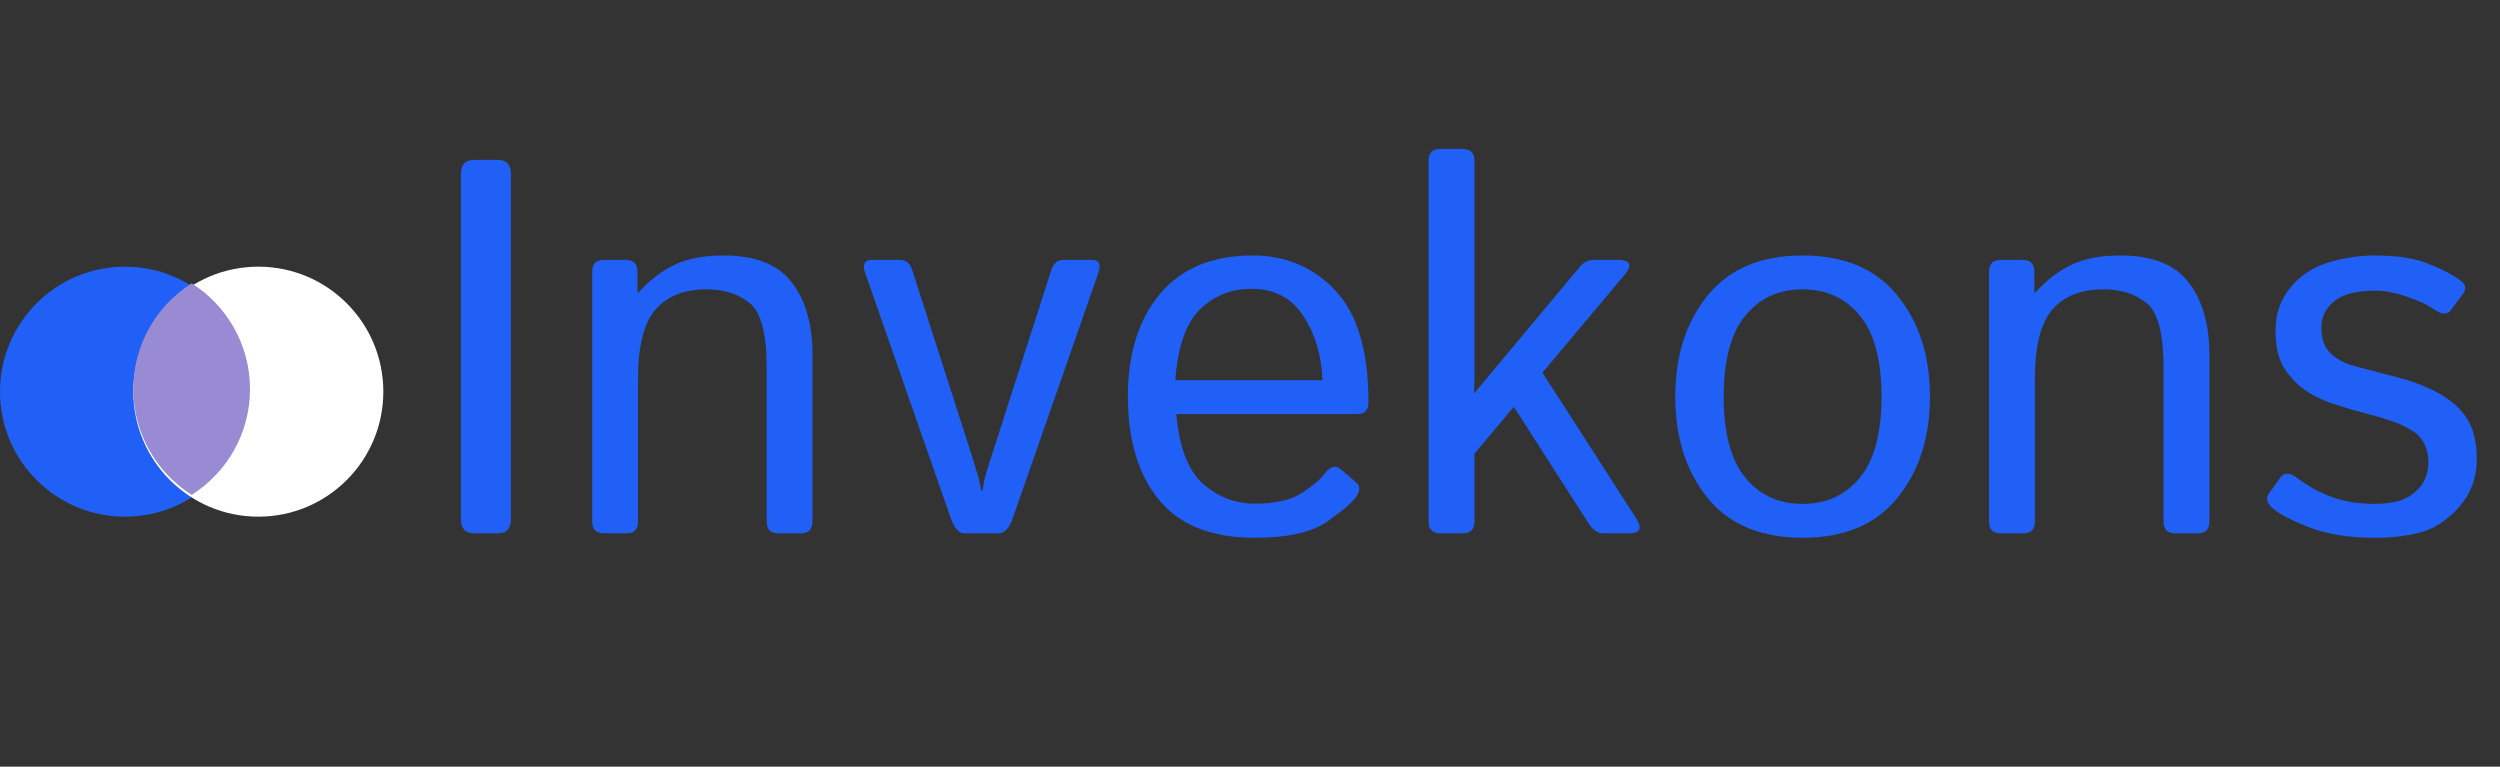
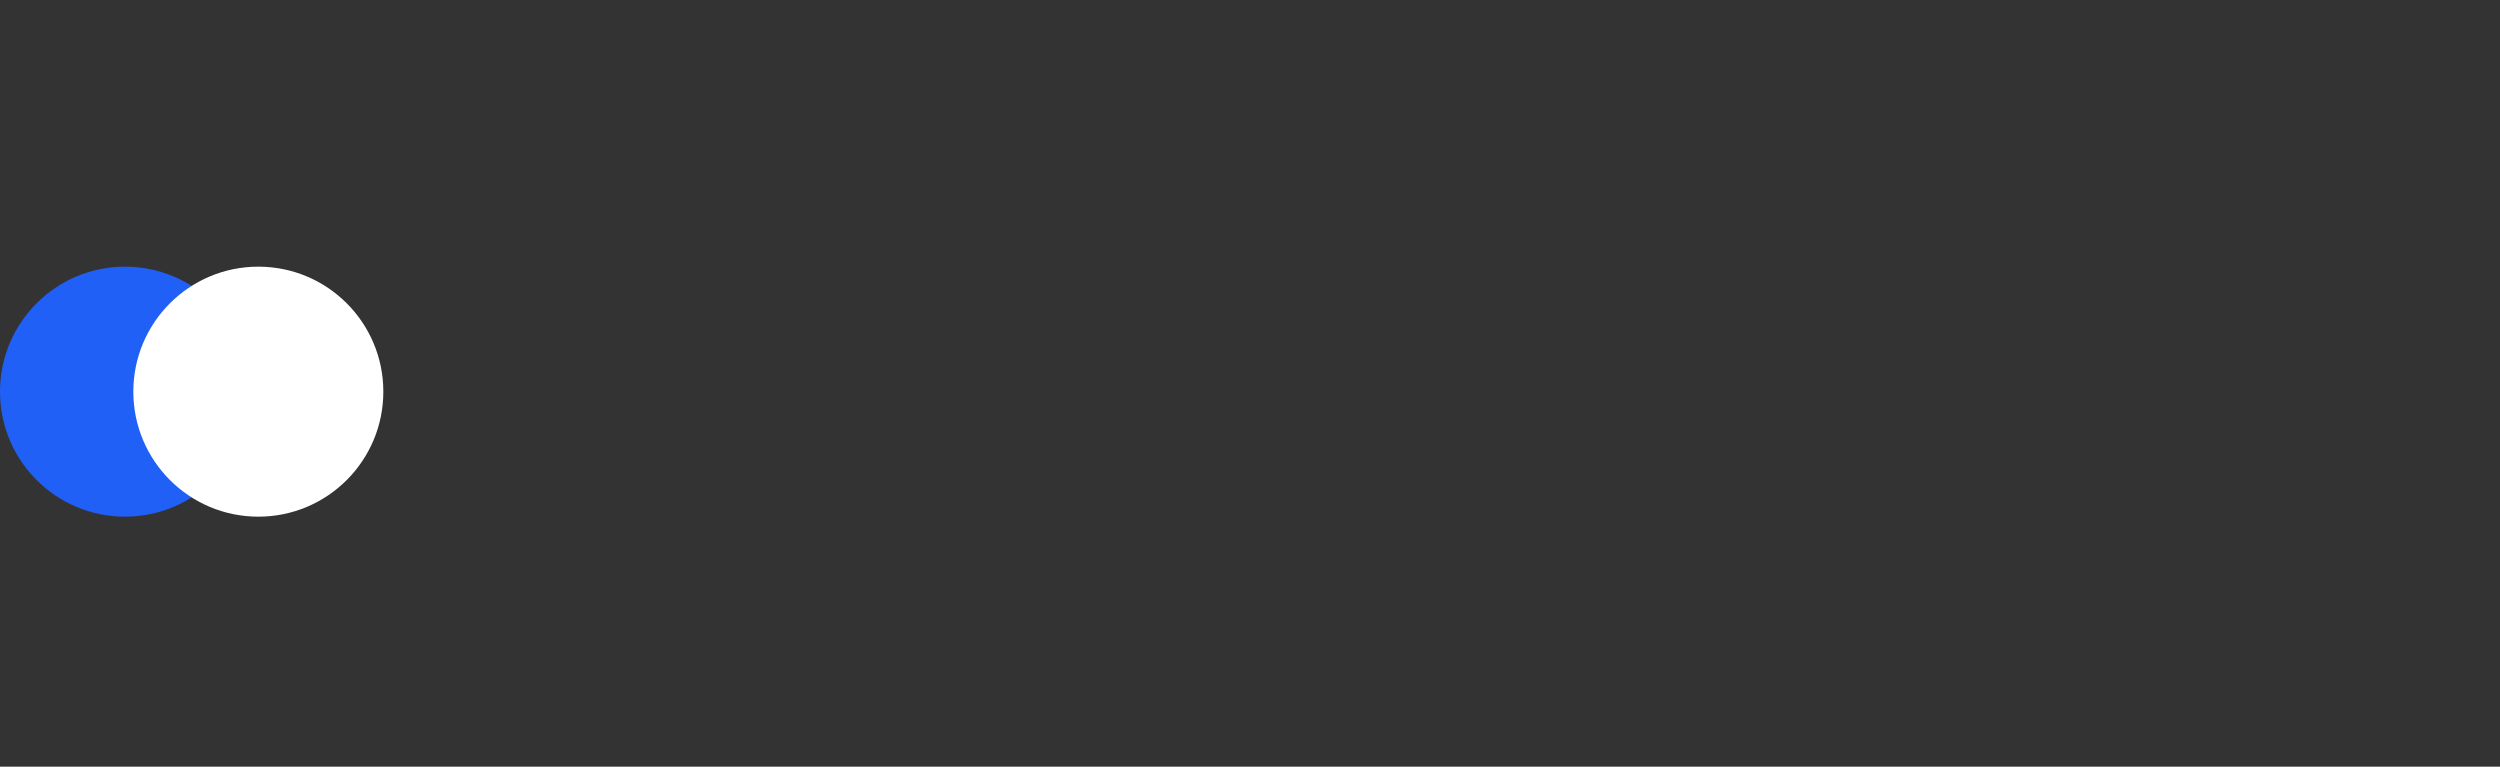
<svg xmlns="http://www.w3.org/2000/svg" width="150" height="46" viewBox="0 0 150 46" fill="none">
  <rect x="0" y="0" width="150" height="46" fill="#333333" stroke="none" />
  <circle cx="7.5" cy="23.5" r="7.5" fill="#2060F6" />
  <circle cx="15.5" cy="23.5" r="7.5" fill="white" />
-   <path fill-rule="evenodd" clip-rule="evenodd" d="M11.5 29.691C13.603 28.362 15 26.017 15 23.345C15 20.674 13.603 18.329 11.5 17C9.397 18.329 8 20.674 8 23.345C8 26.017 9.397 28.362 11.5 29.691Z" fill="#988BD4" />
-   <path d="M28.438 32C27.917 32 27.656 31.713 27.656 31.141V10.453C27.656 9.88 27.917 9.594 28.438 9.594H29.875C30.396 9.594 30.656 9.88 30.656 10.453V31.141C30.656 31.713 30.396 32 29.875 32H28.438ZM36.234 32C35.766 32 35.531 31.766 35.531 31.297V16.297C35.531 15.828 35.766 15.594 36.234 15.594H37.547C38.016 15.594 38.25 15.828 38.25 16.297V17.547H38.312C38.99 16.797 39.719 16.24 40.5 15.875C41.281 15.51 42.255 15.328 43.422 15.328C45.318 15.328 46.677 15.865 47.5 16.938C48.333 18 48.75 19.458 48.75 21.312V31.297C48.75 31.766 48.516 32 48.047 32H46.703C46.234 32 46 31.766 46 31.297V22.062C46 20.021 45.661 18.729 44.984 18.188C44.307 17.635 43.448 17.359 42.406 17.359C41.052 17.359 40.026 17.766 39.328 18.578C38.63 19.38 38.281 20.76 38.281 22.719V31.297C38.281 31.766 38.047 32 37.578 32H36.234ZM51.906 16.359C51.729 15.849 51.87 15.594 52.328 15.594H54.031C54.365 15.594 54.599 15.797 54.734 16.203L58.047 26.516C58.318 27.359 58.5 27.943 58.594 28.266C58.698 28.578 58.792 28.969 58.875 29.438H58.938C59.021 28.969 59.109 28.578 59.203 28.266C59.307 27.943 59.495 27.359 59.766 26.516L63.078 16.203C63.214 15.797 63.448 15.594 63.781 15.594H65.484C65.943 15.594 66.083 15.849 65.906 16.359L60.781 31.047C60.562 31.682 60.281 32 59.938 32H57.875C57.531 32 57.25 31.682 57.031 31.047L51.906 16.359ZM67.672 23.797C67.672 21.213 68.318 19.156 69.609 17.625C70.901 16.094 72.75 15.328 75.156 15.328C77.156 15.328 78.812 16.031 80.125 17.438C81.448 18.833 82.109 21.068 82.109 24.141C82.109 24.609 81.896 24.844 81.469 24.844H70.578C70.755 26.854 71.297 28.255 72.203 29.047C73.109 29.828 74.135 30.219 75.281 30.219C76.49 30.219 77.417 30.016 78.062 29.609C78.708 29.203 79.182 28.802 79.484 28.406C79.818 27.969 80.141 27.885 80.453 28.156L81.375 28.953C81.615 29.162 81.615 29.448 81.375 29.812C81.177 30.115 80.609 30.599 79.672 31.266C78.745 31.932 77.281 32.266 75.281 32.266C72.677 32.266 70.755 31.5 69.516 29.969C68.287 28.438 67.672 26.38 67.672 23.797ZM70.516 22.812H79.344C79.302 21.354 78.927 20.078 78.219 18.984C77.51 17.88 76.469 17.328 75.094 17.328C73.885 17.328 72.859 17.734 72.016 18.547C71.172 19.349 70.672 20.771 70.516 22.812ZM86.422 32C85.953 32 85.719 31.766 85.719 31.297V9.641C85.719 9.172 85.953 8.938 86.422 8.938H87.766C88.234 8.938 88.469 9.172 88.469 9.641V22.641C88.469 22.953 88.458 23.266 88.438 23.578H88.469L94.797 16C95.026 15.729 95.302 15.594 95.625 15.594H97.047C97.838 15.594 97.974 15.901 97.453 16.516L92.547 22.359L98.156 31.078C98.552 31.693 98.417 32 97.75 32H96.219C95.875 32 95.578 31.807 95.328 31.422L90.828 24.406L88.469 27.219V31.297C88.469 31.766 88.234 32 87.766 32H86.422ZM100.516 23.797C100.516 21.349 101.161 19.328 102.453 17.734C103.755 16.13 105.656 15.328 108.156 15.328C110.656 15.328 112.552 16.13 113.844 17.734C115.146 19.328 115.797 21.349 115.797 23.797C115.797 26.245 115.146 28.271 113.844 29.875C112.552 31.469 110.656 32.266 108.156 32.266C105.656 32.266 103.755 31.469 102.453 29.875C101.161 28.271 100.516 26.245 100.516 23.797ZM103.422 23.797C103.422 25.984 103.854 27.604 104.719 28.656C105.583 29.708 106.729 30.234 108.156 30.234C109.583 30.234 110.729 29.708 111.594 28.656C112.458 27.604 112.891 25.984 112.891 23.797C112.891 21.609 112.458 19.99 111.594 18.938C110.729 17.885 109.583 17.359 108.156 17.359C106.729 17.359 105.583 17.885 104.719 18.938C103.854 19.99 103.422 21.609 103.422 23.797ZM120.047 32C119.578 32 119.344 31.766 119.344 31.297V16.297C119.344 15.828 119.578 15.594 120.047 15.594H121.359C121.828 15.594 122.062 15.828 122.062 16.297V17.547H122.125C122.802 16.797 123.531 16.24 124.312 15.875C125.094 15.51 126.068 15.328 127.234 15.328C129.13 15.328 130.49 15.865 131.312 16.938C132.146 18 132.562 19.458 132.562 21.312V31.297C132.562 31.766 132.328 32 131.859 32H130.516C130.047 32 129.812 31.766 129.812 31.297V22.062C129.812 20.021 129.474 18.729 128.797 18.188C128.12 17.635 127.26 17.359 126.219 17.359C124.865 17.359 123.839 17.766 123.141 18.578C122.443 19.38 122.094 20.76 122.094 22.719V31.297C122.094 31.766 121.859 32 121.391 32H120.047ZM136.328 30.469C136.005 30.167 135.938 29.885 136.125 29.625L136.828 28.641C137.057 28.328 137.396 28.344 137.844 28.688C138.458 29.156 139.141 29.531 139.891 29.812C140.651 30.094 141.516 30.234 142.484 30.234C143.057 30.234 143.568 30.167 144.016 30.031C144.464 29.885 144.854 29.62 145.188 29.234C145.531 28.849 145.703 28.333 145.703 27.688C145.703 27.312 145.62 26.958 145.453 26.625C145.297 26.292 145.047 26.026 144.703 25.828C144.37 25.62 144.042 25.458 143.719 25.344C143.188 25.146 142.656 24.984 142.125 24.859C141.604 24.724 140.917 24.521 140.062 24.25C139.49 24.073 138.948 23.823 138.438 23.5C137.927 23.167 137.479 22.719 137.094 22.156C136.719 21.594 136.531 20.818 136.531 19.828C136.531 18.818 136.839 17.948 137.453 17.219C138.068 16.49 138.839 15.995 139.766 15.734C140.693 15.463 141.594 15.328 142.469 15.328C143.76 15.328 144.797 15.479 145.578 15.781C146.37 16.073 147.052 16.422 147.625 16.828C147.958 17.068 148.005 17.344 147.766 17.656L147.062 18.594C146.844 18.896 146.505 18.885 146.047 18.562C145.661 18.292 145.115 18.037 144.406 17.797C143.698 17.557 143.078 17.438 142.547 17.438C141.891 17.438 141.328 17.51 140.859 17.656C140.391 17.802 140.01 18.052 139.719 18.406C139.427 18.76 139.281 19.177 139.281 19.656C139.281 20.021 139.339 20.349 139.453 20.641C139.568 20.922 139.781 21.182 140.094 21.422C140.406 21.662 140.844 21.854 141.406 22C142.281 22.229 143.078 22.438 143.797 22.625C144.526 22.812 145.182 23.042 145.766 23.312C146.526 23.667 147.109 24.057 147.516 24.484C147.932 24.912 148.219 25.375 148.375 25.875C148.531 26.365 148.609 26.912 148.609 27.516C148.609 28.63 148.276 29.573 147.609 30.344C146.953 31.115 146.219 31.63 145.406 31.891C144.594 32.141 143.615 32.266 142.469 32.266C140.917 32.266 139.583 32.047 138.469 31.609C137.365 31.162 136.651 30.781 136.328 30.469Z" fill="#2060F6" />
</svg>